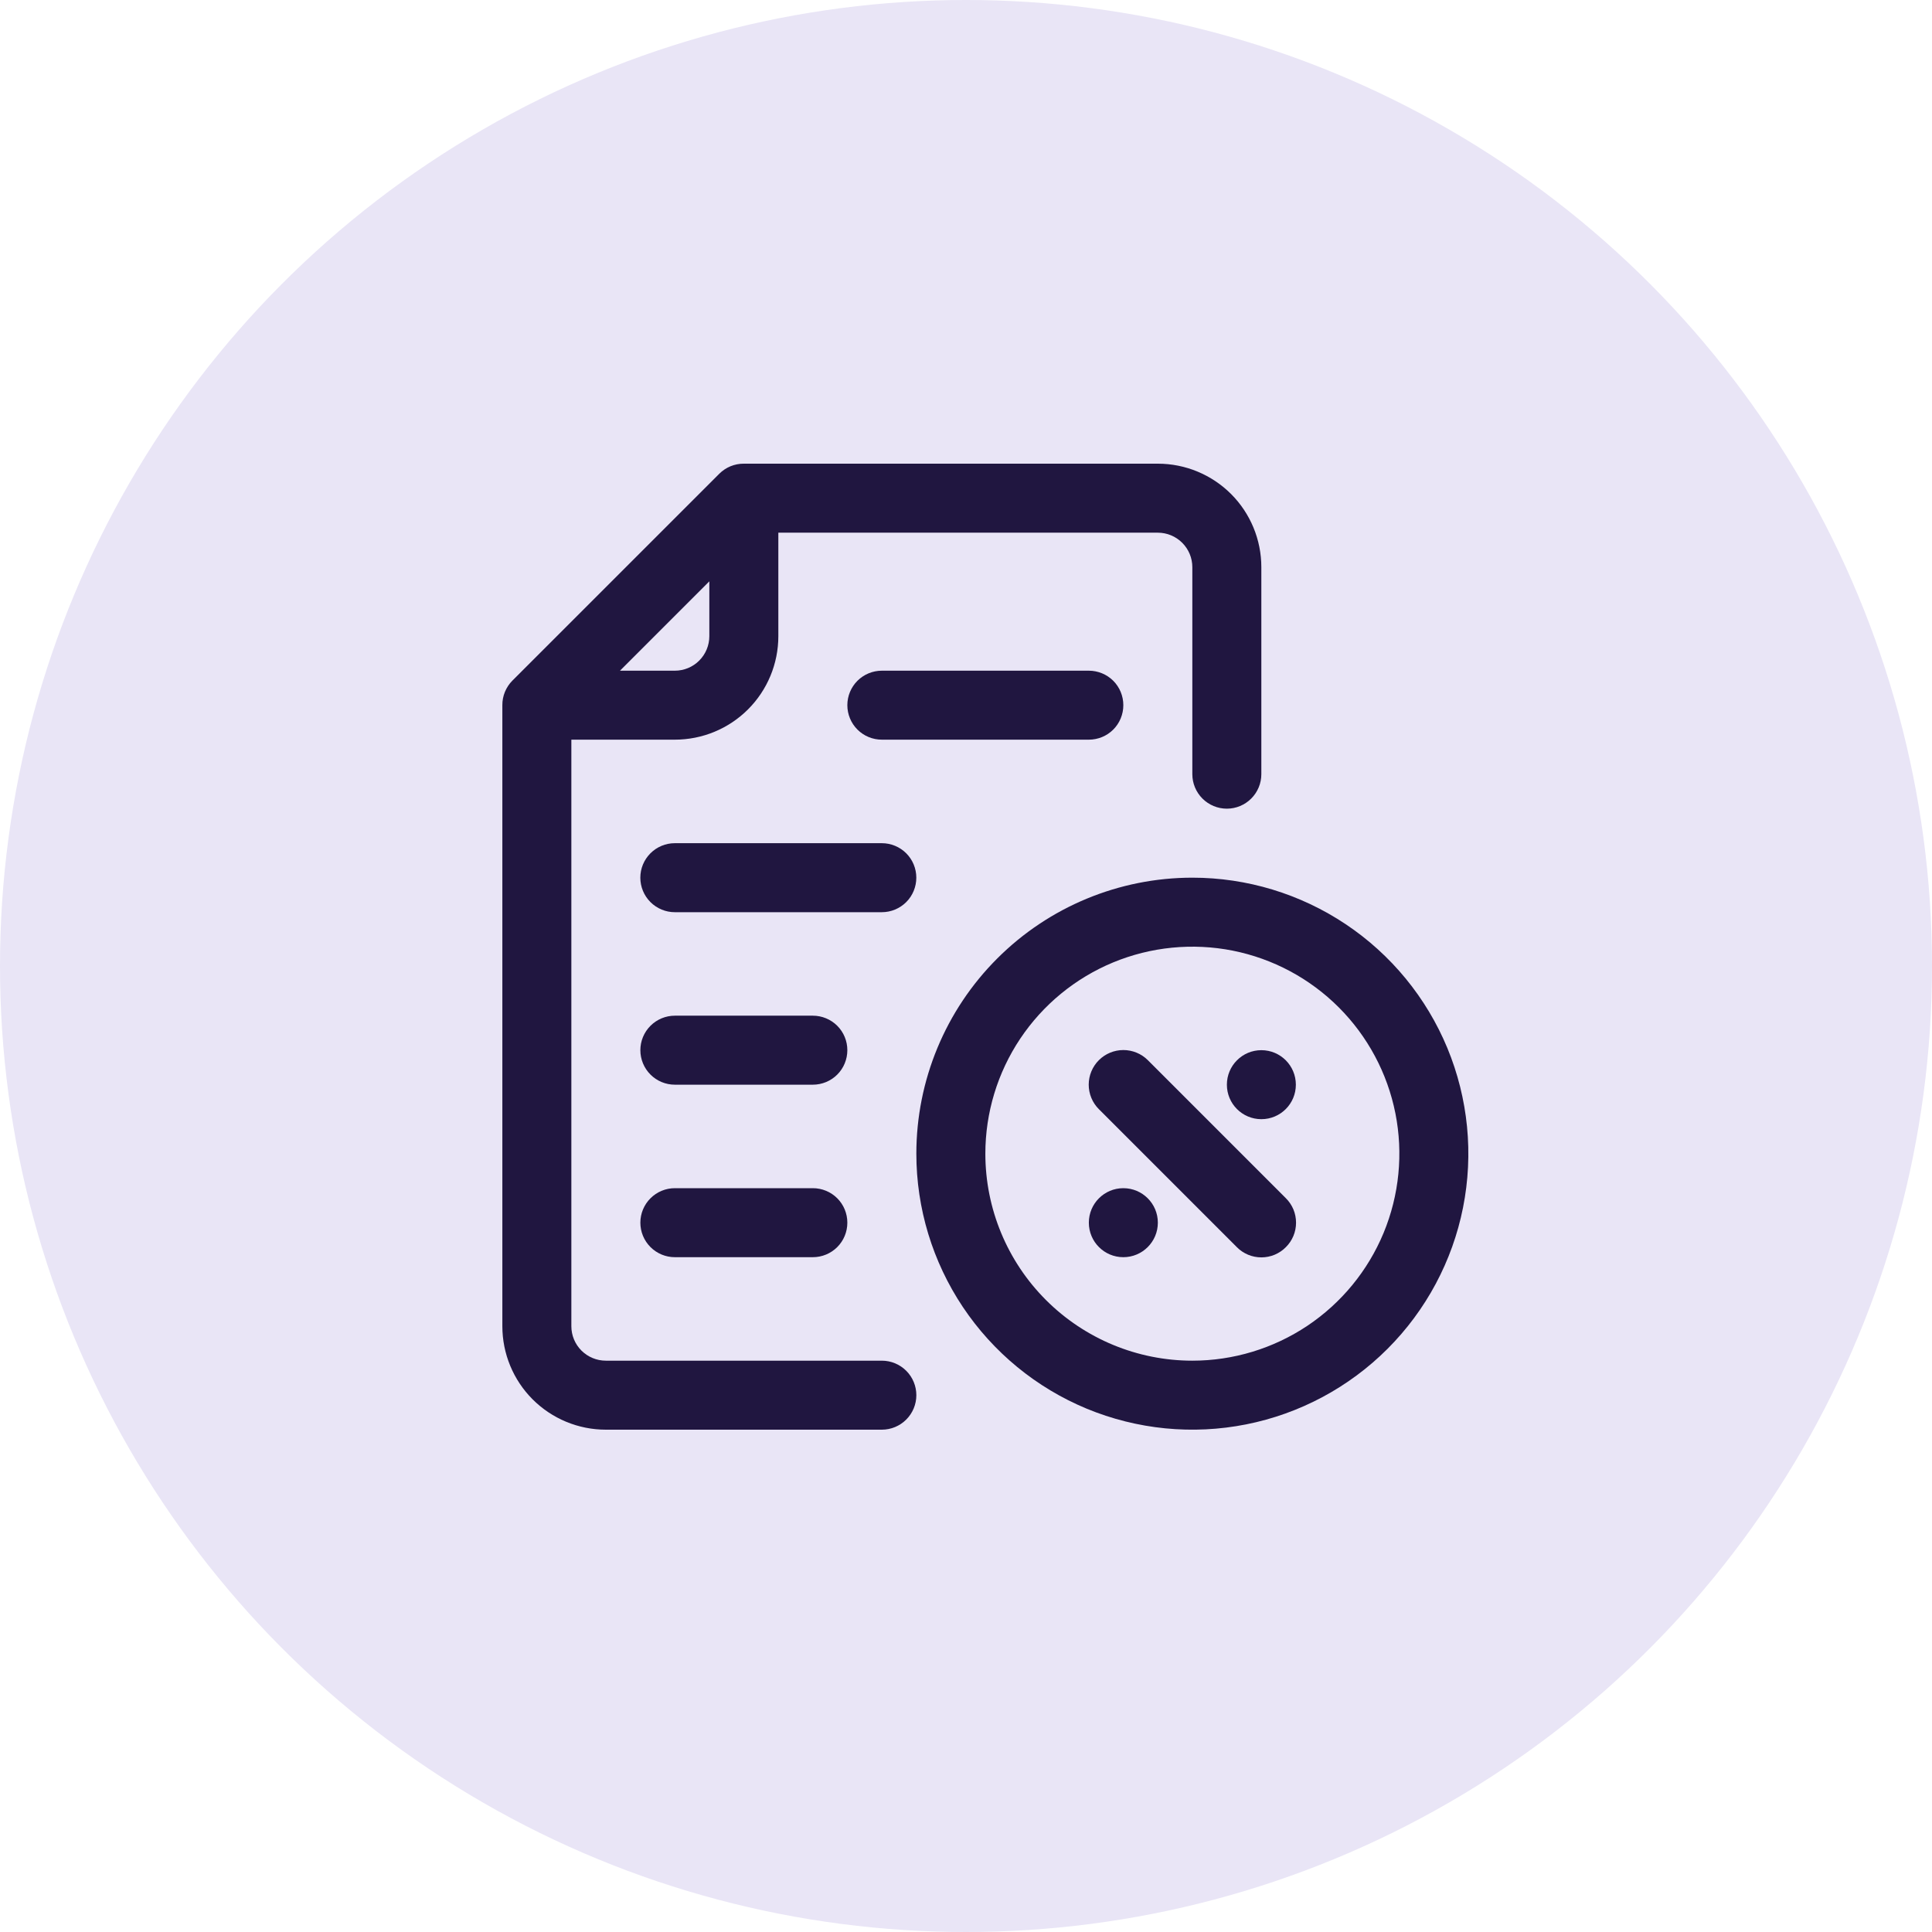
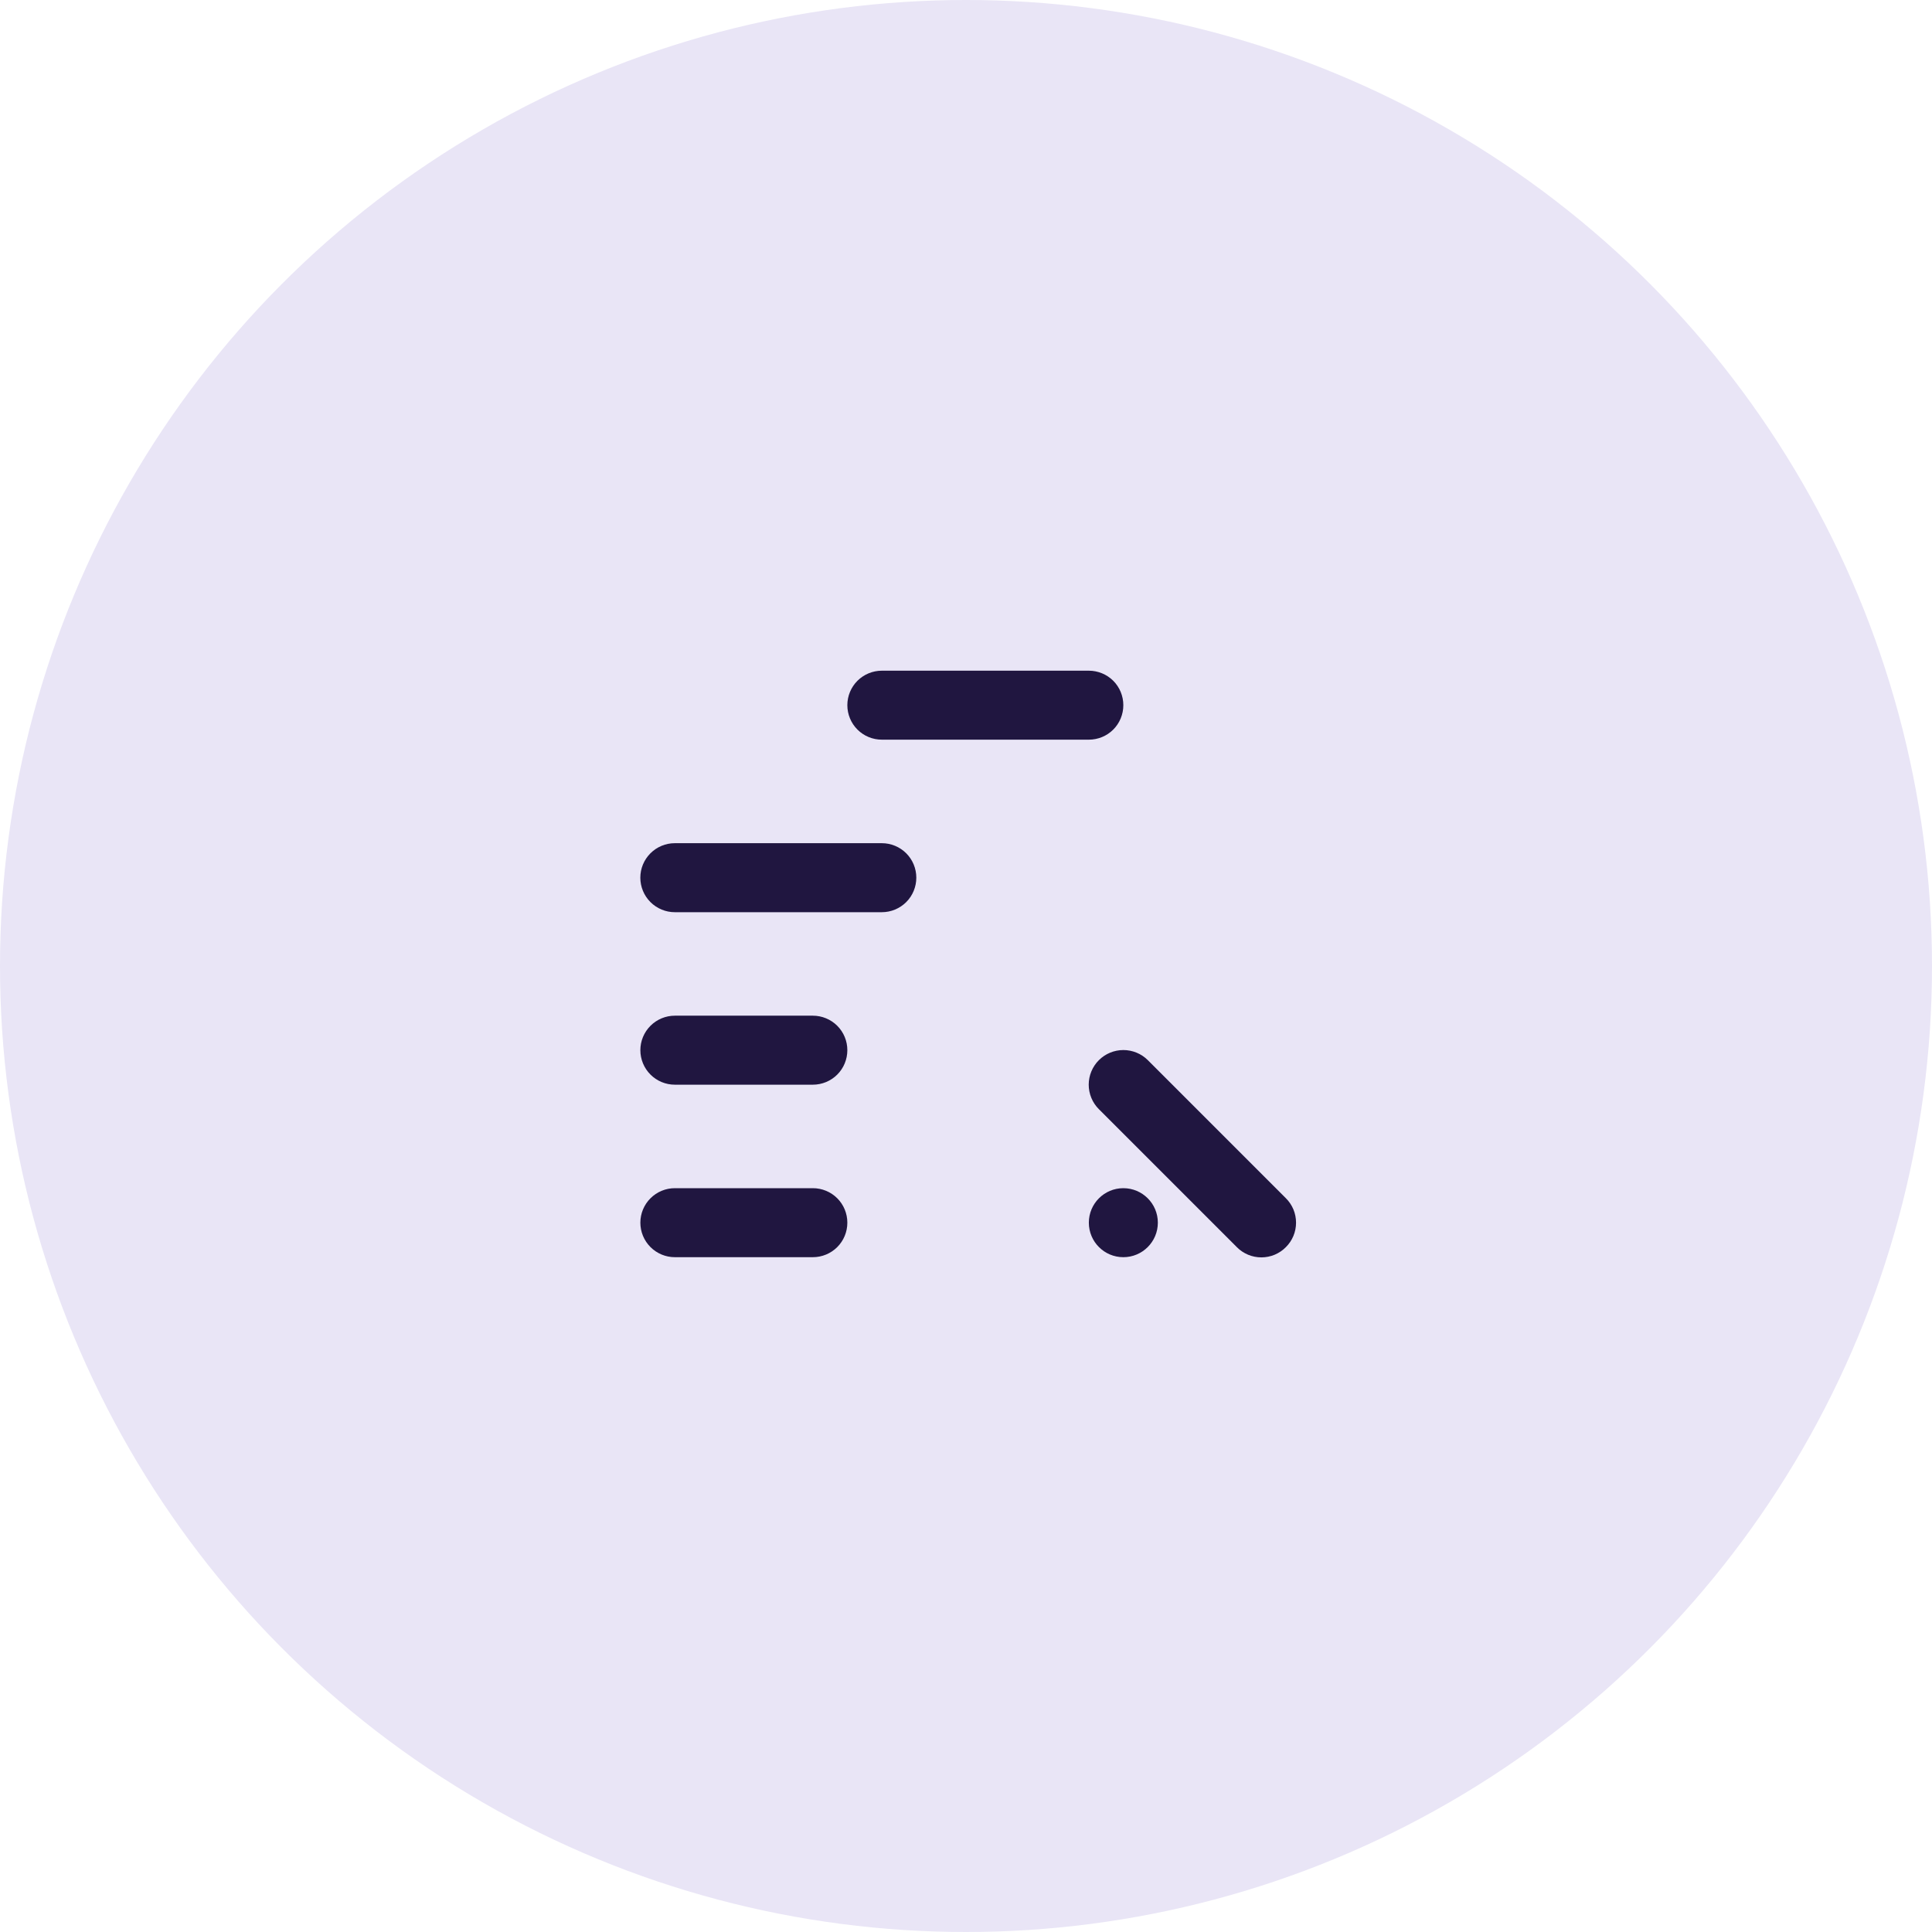
<svg xmlns="http://www.w3.org/2000/svg" width="60" height="60" viewBox="0 0 60 60" fill="none">
  <circle cx="30" cy="30" r="30" fill="#E9E5F6" />
  <mask id="mask0_64_41514" style="mask-type:alpha" maskUnits="userSpaceOnUse" x="0" y="0" width="60" height="60">
    <circle cx="30" cy="30" r="30" fill="#D9D9D9" />
  </mask>
  <g mask="url(#mask0_64_41514)">
</g>
  <g clip-path="url(#clip0_64_41514)">
-     <path d="M15.911 21.139L22.34 14.711C22.44 14.611 22.559 14.533 22.689 14.479C22.82 14.426 22.96 14.399 23.101 14.4H35.958C36.81 14.4 37.628 14.739 38.231 15.341C38.834 15.944 39.172 16.762 39.172 17.614V24.043C39.172 24.327 39.059 24.599 38.858 24.8C38.657 25.001 38.385 25.114 38.101 25.114C37.816 25.114 37.544 25.001 37.343 24.8C37.142 24.599 37.029 24.327 37.029 24.043V17.614C37.029 17.33 36.916 17.058 36.715 16.857C36.514 16.656 36.242 16.543 35.958 16.543H24.172V19.757C24.172 20.61 23.834 21.427 23.231 22.03C22.628 22.633 21.81 22.971 20.958 22.971H17.744V41.186C17.744 41.47 17.856 41.742 18.057 41.943C18.258 42.144 18.531 42.257 18.815 42.257H27.386C27.671 42.257 27.943 42.37 28.144 42.571C28.345 42.772 28.458 43.044 28.458 43.329C28.458 43.613 28.345 43.885 28.144 44.086C27.943 44.287 27.671 44.4 27.386 44.4H18.815C17.962 44.4 17.145 44.061 16.542 43.459C15.939 42.856 15.601 42.038 15.601 41.186V21.9C15.6 21.759 15.627 21.619 15.68 21.489C15.734 21.358 15.812 21.239 15.911 21.139ZM22.029 19.757V18.054L19.254 20.829H20.958C21.242 20.829 21.515 20.716 21.715 20.515C21.916 20.314 22.029 20.041 22.029 19.757Z" fill="#201640" />
-     <path d="M37.03 27.257C38.725 27.257 40.382 27.76 41.792 28.702C43.201 29.643 44.3 30.982 44.949 32.548C45.597 34.115 45.767 35.838 45.436 37.501C45.106 39.163 44.289 40.691 43.091 41.889C41.892 43.088 40.364 43.905 38.702 44.235C37.039 44.566 35.316 44.396 33.749 43.748C32.183 43.099 30.845 42 29.903 40.591C28.961 39.181 28.458 37.524 28.458 35.829C28.458 33.555 29.361 31.375 30.969 29.768C32.576 28.16 34.756 27.257 37.03 27.257ZM37.03 42.257C38.301 42.257 39.544 41.88 40.601 41.174C41.658 40.467 42.482 39.463 42.969 38.289C43.455 37.114 43.583 35.821 43.335 34.574C43.087 33.327 42.474 32.182 41.575 31.283C40.676 30.384 39.531 29.772 38.284 29.523C37.037 29.276 35.744 29.403 34.569 29.889C33.395 30.376 32.391 31.2 31.684 32.257C30.978 33.314 30.601 34.557 30.601 35.829C30.601 37.533 31.278 39.169 32.484 40.374C33.69 41.58 35.325 42.257 37.03 42.257Z" fill="#201640" />
    <path d="M35.648 32.925L39.933 37.211C40.034 37.31 40.113 37.429 40.168 37.559C40.222 37.69 40.25 37.83 40.25 37.971C40.25 38.113 40.222 38.253 40.168 38.383C40.113 38.514 40.034 38.633 39.933 38.732C39.834 38.833 39.715 38.912 39.585 38.967C39.454 39.021 39.314 39.049 39.173 39.049C39.031 39.049 38.891 39.021 38.761 38.967C38.63 38.912 38.511 38.833 38.412 38.732L34.126 34.446C34.026 34.346 33.947 34.228 33.893 34.097C33.839 33.967 33.811 33.827 33.811 33.686C33.811 33.544 33.839 33.405 33.893 33.274C33.947 33.144 34.026 33.025 34.126 32.925C34.226 32.825 34.345 32.746 34.475 32.692C34.606 32.638 34.746 32.61 34.887 32.61C35.028 32.61 35.168 32.638 35.299 32.692C35.429 32.746 35.548 32.825 35.648 32.925Z" fill="#201640" />
-     <path d="M39.173 34.757C38.581 34.757 38.102 34.278 38.102 33.686C38.102 33.094 38.581 32.614 39.173 32.614C39.765 32.614 40.244 33.094 40.244 33.686C40.244 34.278 39.765 34.757 39.173 34.757Z" fill="#201640" />
    <path d="M34.886 39.043C34.294 39.043 33.815 38.563 33.815 37.971C33.815 37.38 34.294 36.9 34.886 36.9C35.478 36.9 35.958 37.38 35.958 37.971C35.958 38.563 35.478 39.043 34.886 39.043Z" fill="#201640" />
    <path d="M27.387 20.829H33.815C34.099 20.829 34.372 20.942 34.573 21.142C34.774 21.343 34.886 21.616 34.886 21.9C34.886 22.184 34.774 22.457 34.573 22.658C34.372 22.859 34.099 22.971 33.815 22.971H27.387C27.102 22.971 26.83 22.859 26.629 22.658C26.428 22.457 26.315 22.184 26.315 21.9C26.315 21.616 26.428 21.343 26.629 21.142C26.83 20.942 27.102 20.829 27.387 20.829Z" fill="#201640" />
    <path d="M20.957 26.186H27.386C27.67 26.186 27.943 26.299 28.144 26.5C28.345 26.701 28.457 26.973 28.457 27.257C28.457 27.541 28.345 27.814 28.144 28.015C27.943 28.216 27.67 28.329 27.386 28.329H20.957C20.673 28.329 20.401 28.216 20.2 28.015C19.999 27.814 19.886 27.541 19.886 27.257C19.886 26.973 19.999 26.701 20.2 26.5C20.401 26.299 20.673 26.186 20.957 26.186Z" fill="#201640" />
    <path d="M20.958 31.543H25.244C25.528 31.543 25.801 31.656 26.002 31.857C26.203 32.058 26.315 32.33 26.315 32.614C26.315 32.898 26.203 33.171 26.002 33.372C25.801 33.573 25.528 33.686 25.244 33.686H20.958C20.674 33.686 20.402 33.573 20.201 33.372C20 33.171 19.887 32.898 19.887 32.614C19.887 32.33 20 32.058 20.201 31.857C20.402 31.656 20.674 31.543 20.958 31.543Z" fill="#201640" />
    <path d="M20.958 36.9H25.244C25.528 36.9 25.801 37.013 26.002 37.214C26.203 37.415 26.315 37.687 26.315 37.971C26.315 38.256 26.203 38.528 26.002 38.729C25.801 38.93 25.528 39.043 25.244 39.043H20.958C20.674 39.043 20.402 38.93 20.201 38.729C20 38.528 19.887 38.256 19.887 37.971C19.887 37.687 20 37.415 20.201 37.214C20.402 37.013 20.674 36.9 20.958 36.9Z" fill="#201640" />
  </g>
  <defs>
    <clipPath id="clip0_64_41514">
      <rect width="30" height="30" fill="white" transform="matrix(-1 0 0 1 45.6 14.4)" />
    </clipPath>
  </defs>
</svg>